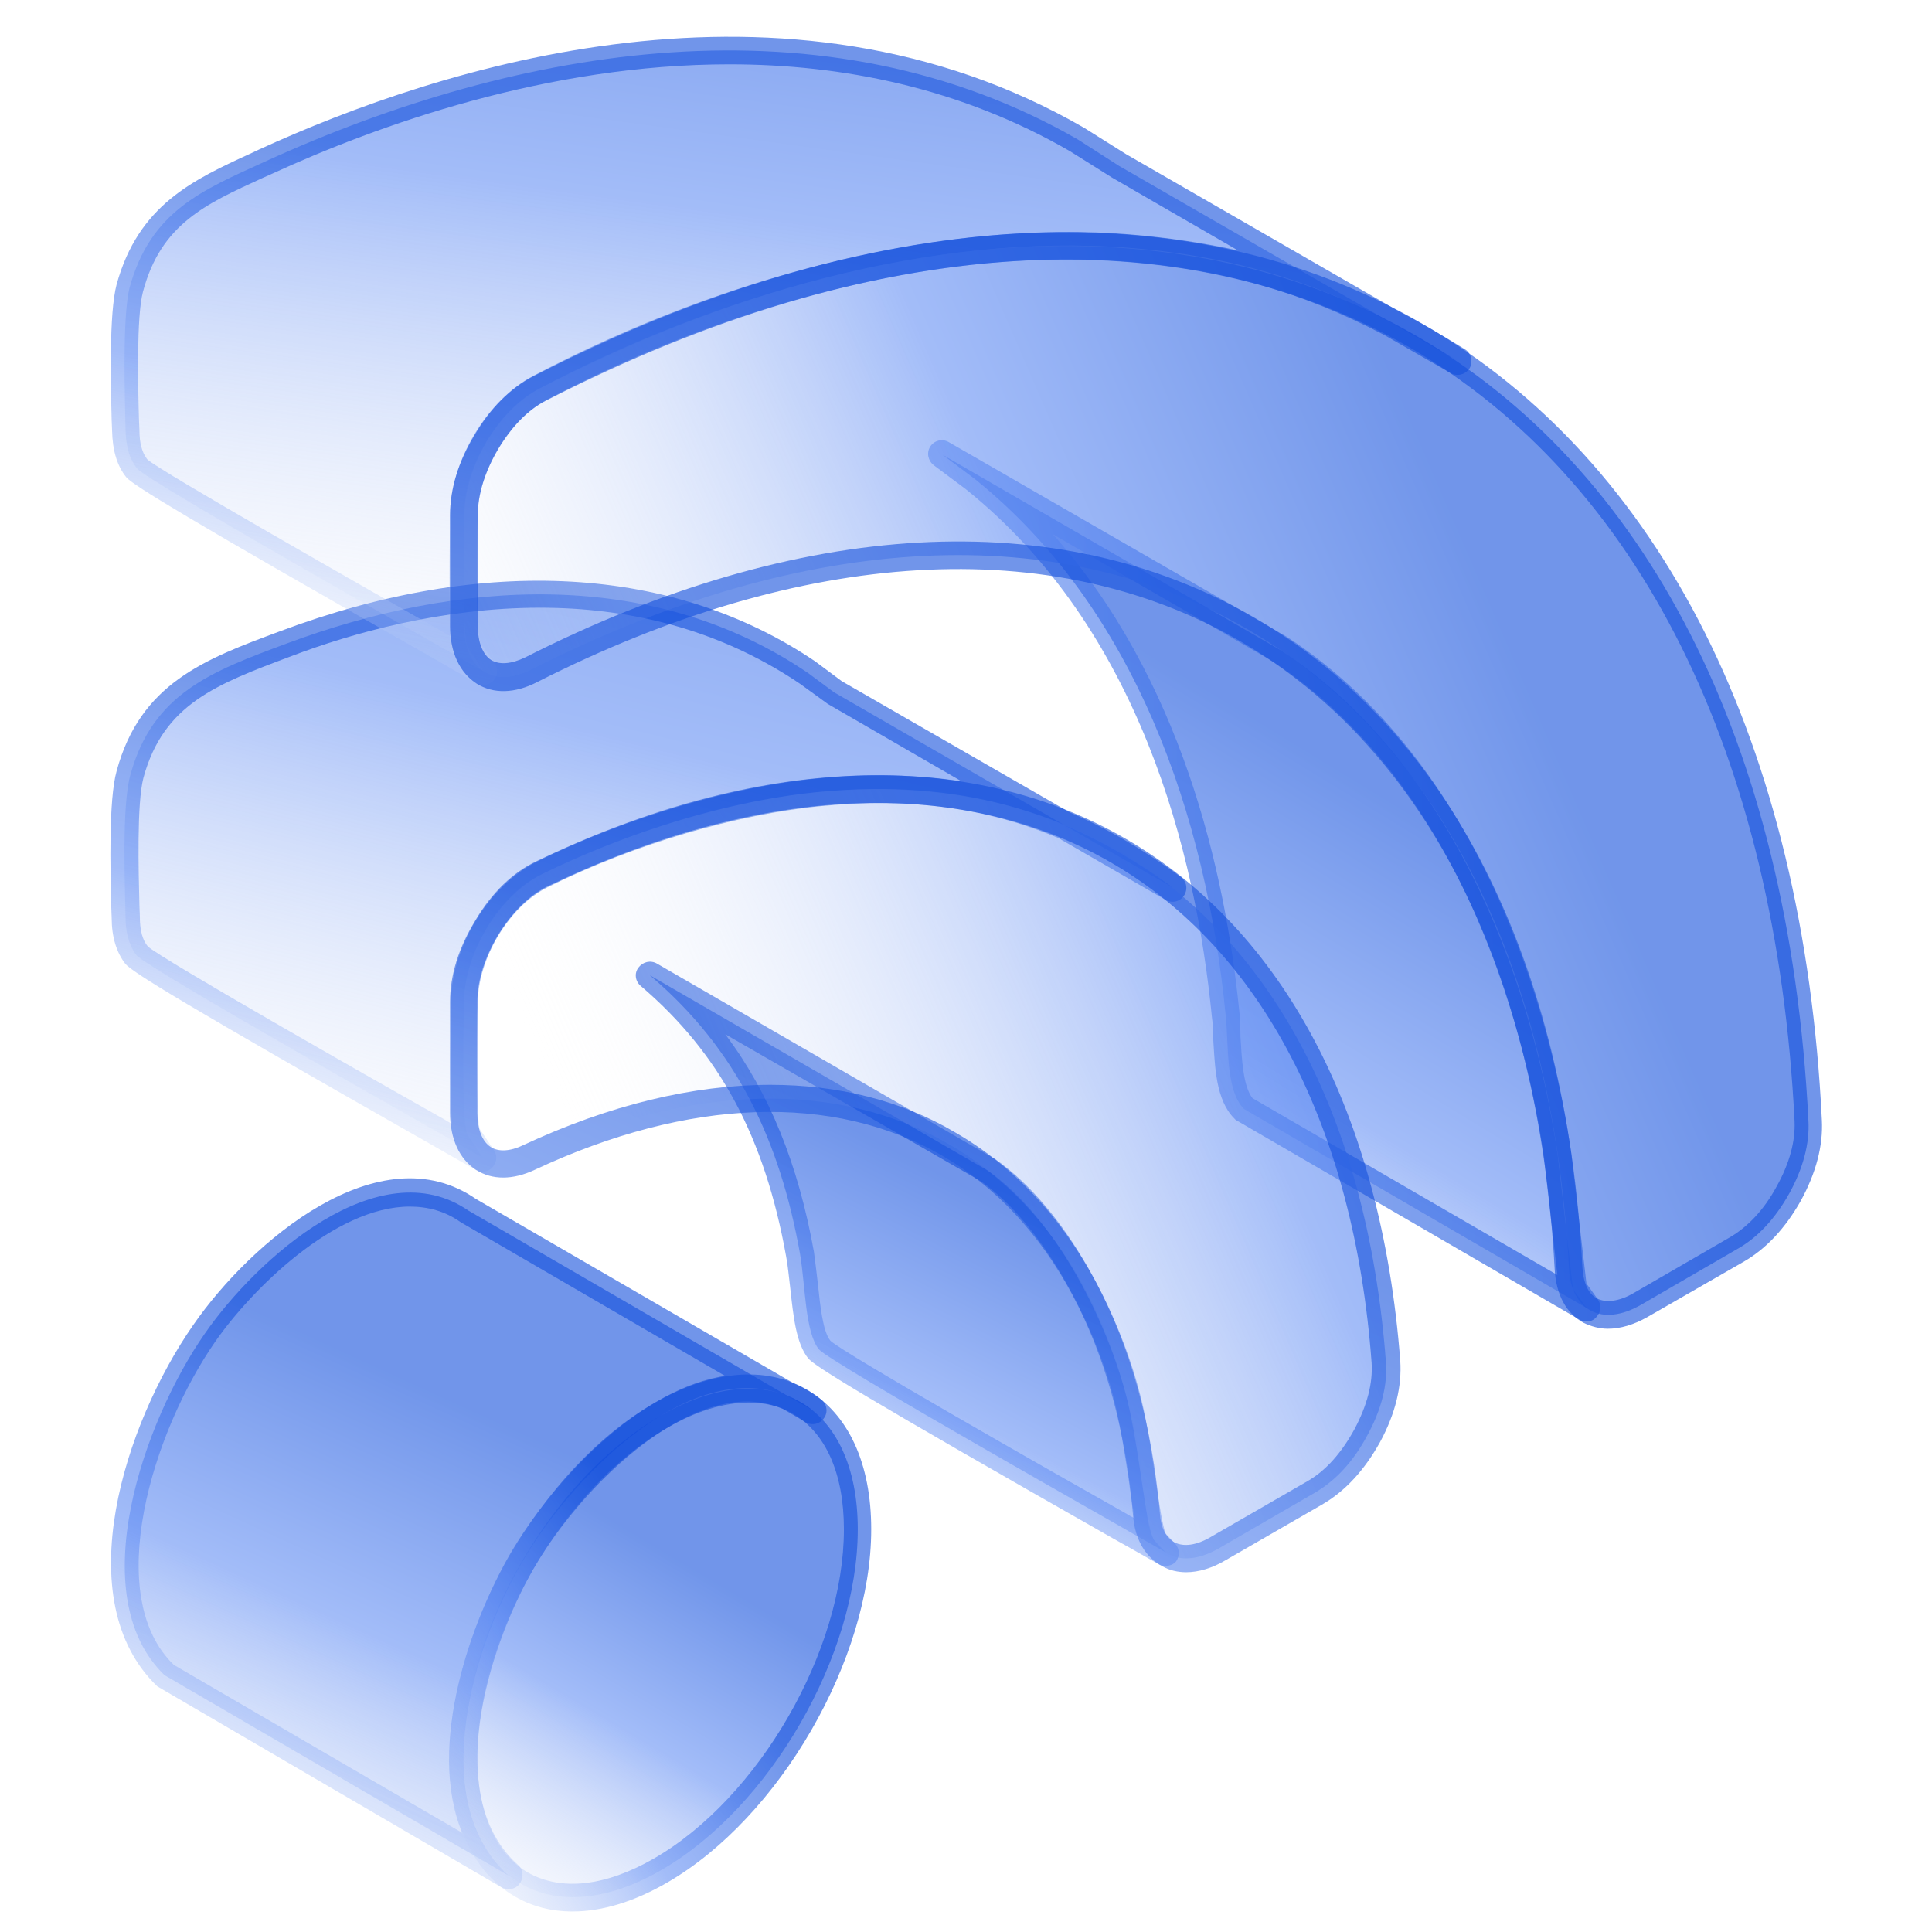
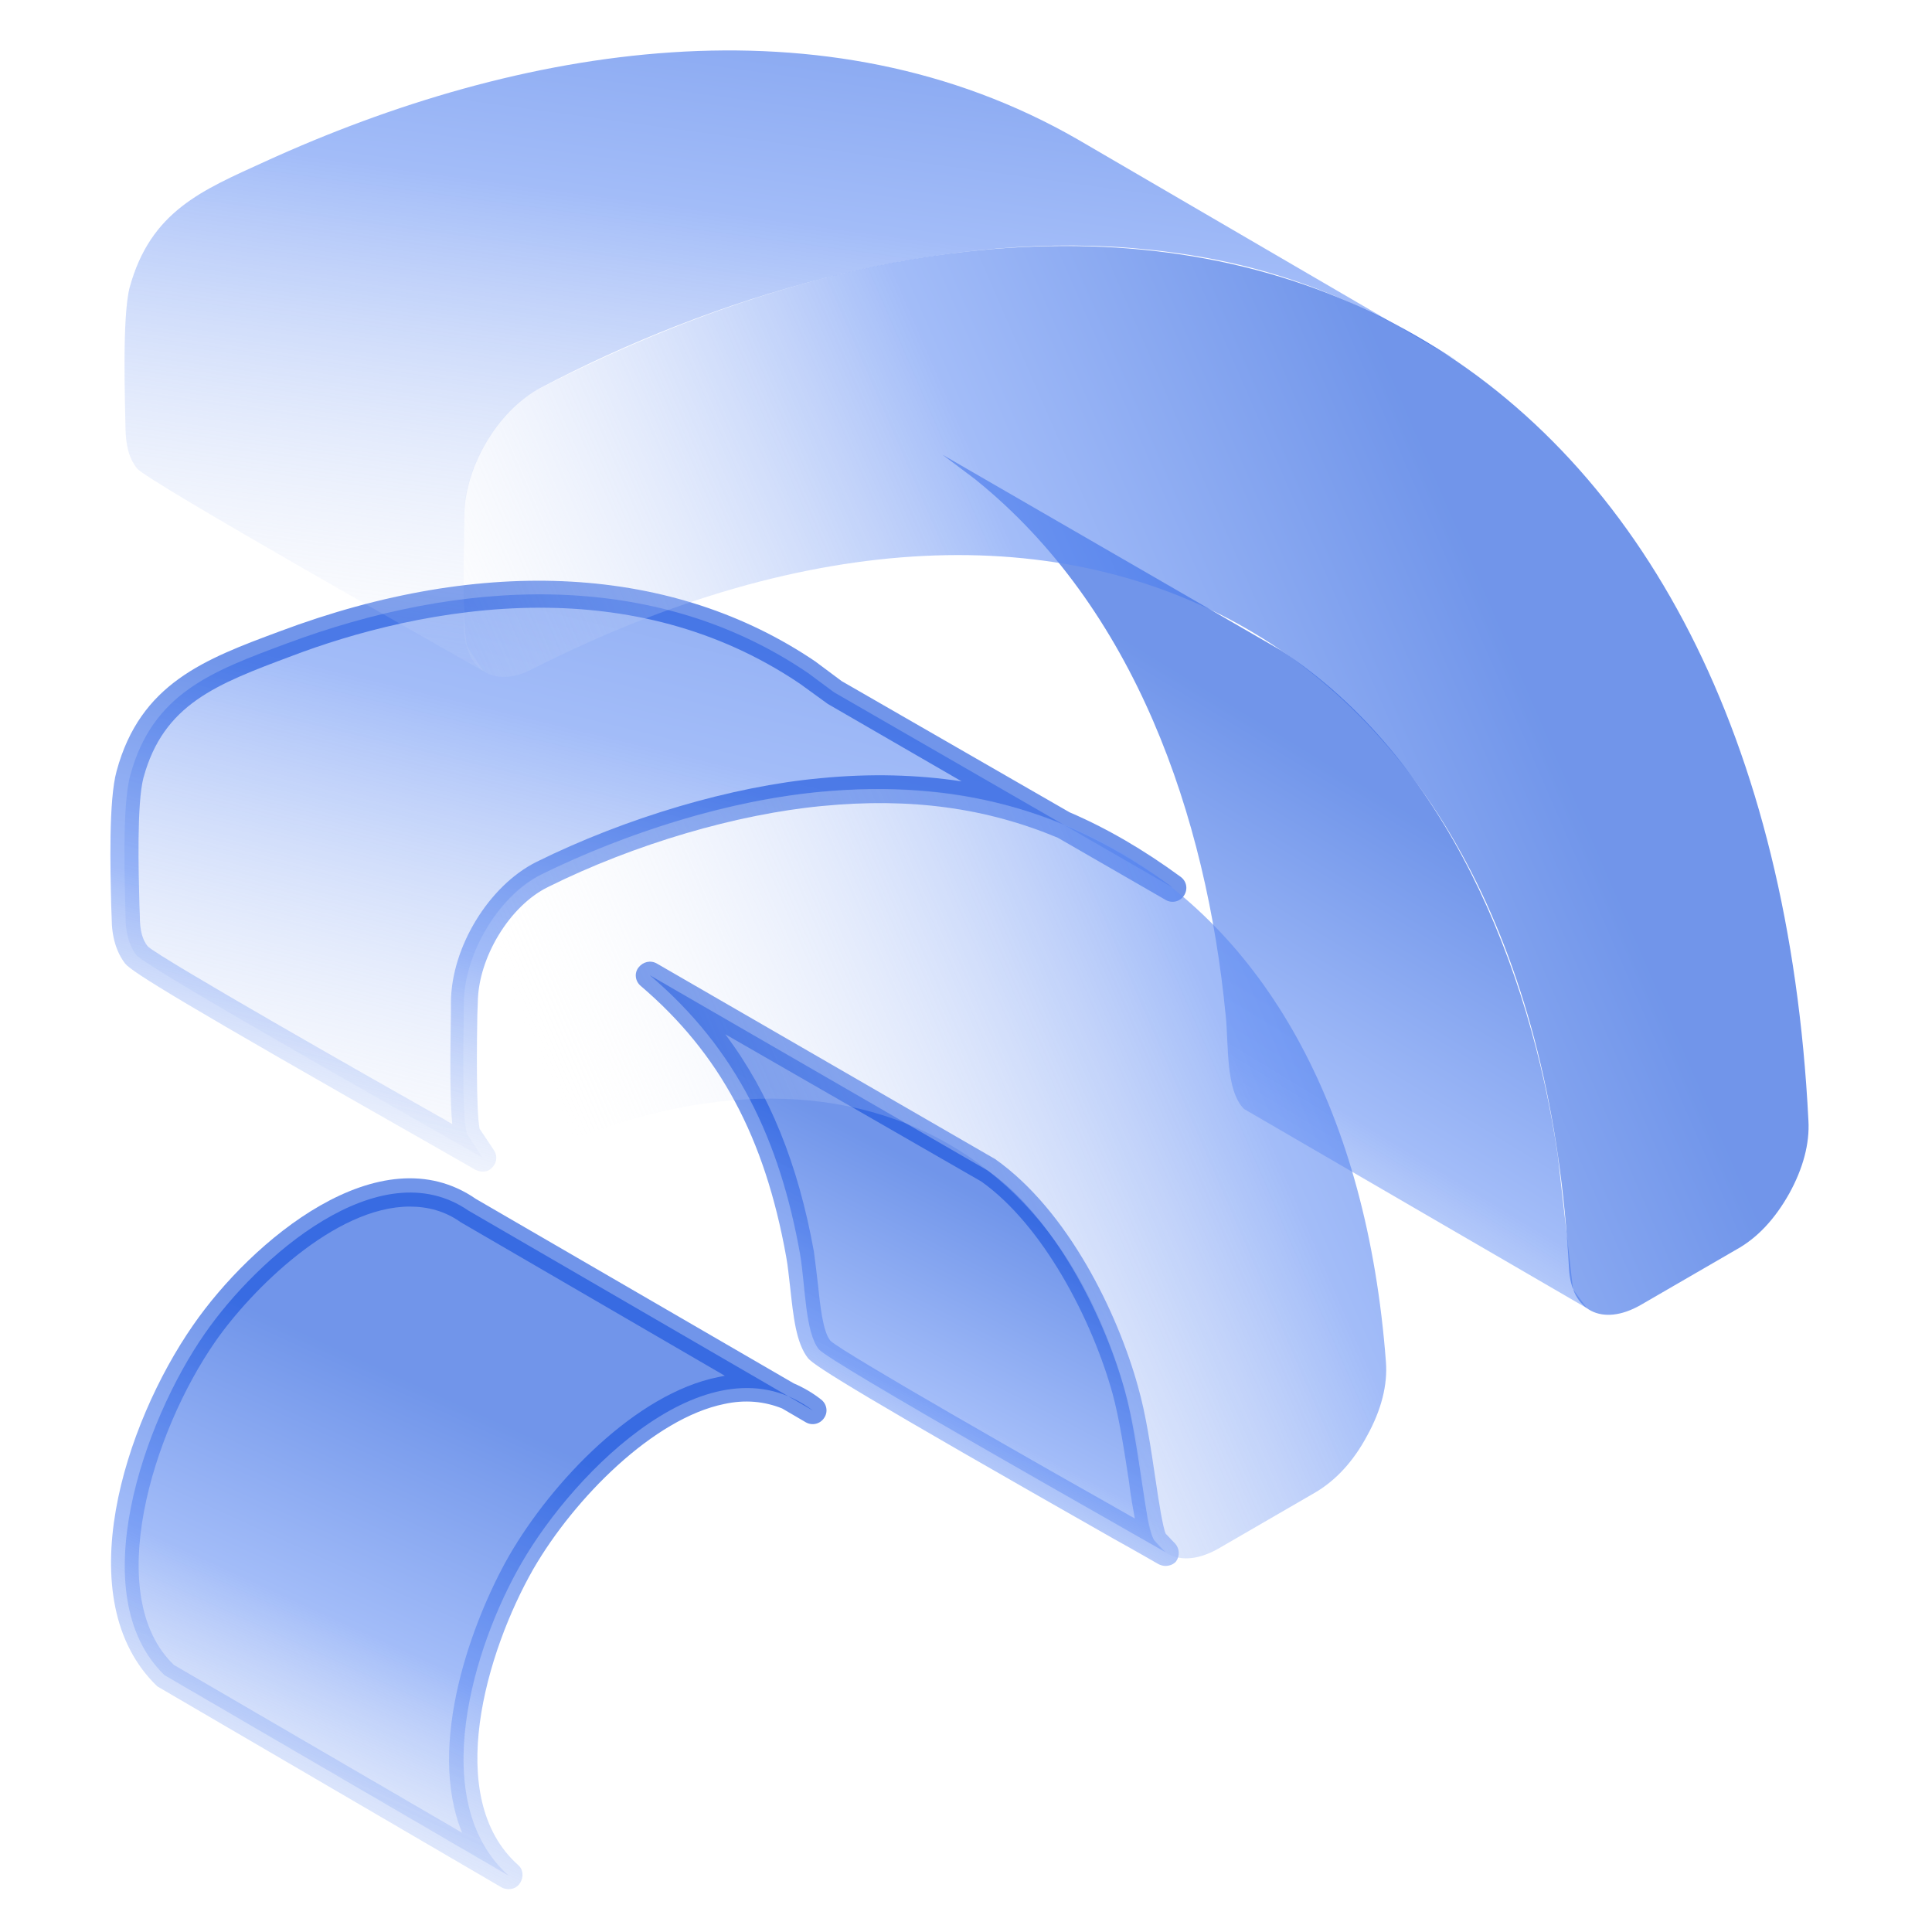
<svg xmlns="http://www.w3.org/2000/svg" width="105" height="105" viewBox="0 0 105 105" fill="none">
  <path fill-rule="evenodd" clip-rule="evenodd" d="M27.645 101.939L8.94 91.041C4.464 86.711 7.821 77.225 11.129 72.481C13.975 68.37 20.616 62.459 25.456 65.792L44.186 76.665C38.64 72.481 31.245 79.925 28.351 84.936C25.724 89.46 23.145 97.901 27.645 101.939Z" fill="url(#paint0_linear_3203_37054)" fill-opacity="0.6" />
  <path fill-rule="evenodd" clip-rule="evenodd" d="M22.268 65.575C18.182 65.575 13.657 70.1 11.711 72.897C8.257 77.859 5.557 86.738 9.449 90.484L25.114 99.606C23.144 94.765 25.698 88.003 27.668 84.549C30.004 80.511 34.553 75.743 39.028 74.843C39.15 74.819 39.272 74.794 39.393 74.77L25.041 66.427C24.19 65.818 23.241 65.575 22.268 65.575ZM27.644 102.671C27.523 102.671 27.377 102.646 27.255 102.573L8.549 91.651C3.66 86.957 6.774 77.373 10.495 72.021C13.657 67.448 20.639 61.537 25.868 65.162L43.139 75.183C43.65 75.402 44.161 75.694 44.623 76.059C44.939 76.302 45.012 76.74 44.793 77.056C44.574 77.397 44.136 77.494 43.796 77.3L42.507 76.546C41.534 76.156 40.488 76.059 39.369 76.302C35.526 77.081 31.22 81.411 28.982 85.278C26.428 89.754 24.069 97.708 28.155 101.357C28.447 101.6 28.471 102.038 28.253 102.354C28.107 102.573 27.888 102.671 27.644 102.671Z" fill="url(#paint1_linear_3203_37054)" fill-opacity="0.6" />
  <path fill-rule="evenodd" clip-rule="evenodd" d="M86.244 71.097L67.611 60.272C66.589 59.251 66.784 56.745 66.613 55.188C65.567 44.388 61.7 33.029 52.967 26.023L51.216 24.709L69.606 35.339C78.581 41.226 83.154 52.537 84.662 62.802L85.49 70.075L86.244 71.097Z" fill="url(#paint2_linear_3203_37054)" fill-opacity="0.6" />
-   <path fill-rule="evenodd" clip-rule="evenodd" d="M68.073 59.685L84.639 69.293L83.909 62.872C83.082 57.156 79.968 43.023 69.168 35.944L57.224 29.036C64.157 36.844 66.59 47.231 67.368 55.112C67.392 55.501 67.417 55.915 67.417 56.353C67.49 57.569 67.563 59.053 68.073 59.685ZM86.244 71.823C86.098 71.823 85.976 71.799 85.855 71.726L67.222 60.901C67.149 60.877 67.125 60.828 67.076 60.78C66.079 59.782 66.03 58.007 65.933 56.401C65.933 55.988 65.909 55.574 65.86 55.234C64.984 46.355 61.944 34.168 52.481 26.579L50.754 25.29C50.438 25.047 50.34 24.609 50.559 24.268C50.778 23.928 51.216 23.83 51.557 24.025L69.971 34.63C81.282 42.074 84.517 56.693 85.393 62.653L86.22 69.756L86.828 70.607C87.047 70.899 87.022 71.288 86.779 71.556C86.633 71.75 86.414 71.823 86.244 71.823Z" fill="url(#paint3_linear_3203_37054)" fill-opacity="0.6" />
  <path fill-rule="evenodd" clip-rule="evenodd" d="M26.234 62.922C24.045 61.657 7.966 52.609 7.406 51.903C6.969 51.319 6.823 50.565 6.823 49.86C6.798 48.279 6.604 43.779 7.09 42.1C8.306 37.673 11.517 36.481 15.58 34.973C24.847 31.519 35.404 30.789 43.918 36.579L45.329 37.625L63.719 48.23C57.856 43.925 51.945 42.368 44.648 43.025C39.637 43.487 33.945 45.287 29.469 47.501C27.11 48.668 25.261 51.782 25.212 54.433C25.212 55.601 25.066 60.612 25.383 61.633L26.234 62.922Z" fill="url(#paint4_linear_3203_37054)" fill-opacity="0.6" />
  <path fill-rule="evenodd" clip-rule="evenodd" d="M29.348 33.028C24.021 33.028 19.107 34.414 15.847 35.655C11.761 37.187 8.891 38.257 7.796 42.271C7.431 43.657 7.529 47.379 7.577 49.179L7.601 49.836C7.601 50.566 7.747 51.101 8.039 51.441C8.793 52.123 20.032 58.52 24.264 60.904C24.361 60.977 24.483 61.025 24.58 61.098C24.459 59.906 24.459 57.815 24.507 55.114V54.458C24.532 51.466 26.575 48.133 29.153 46.844C34.018 44.436 39.783 42.733 44.575 42.295C47.3 42.028 49.854 42.101 52.262 42.465L44.989 38.257L43.48 37.163C38.907 34.074 33.969 33.028 29.348 33.028ZM26.234 63.677C26.088 63.677 25.966 63.628 25.845 63.58C25.456 63.361 24.604 62.874 23.461 62.217C9.936 54.531 7.163 52.828 6.799 52.366C6.336 51.758 6.069 50.931 6.069 49.885L6.045 49.252C5.996 47.233 5.899 43.487 6.337 41.906C7.626 37.138 11.129 35.825 15.191 34.317C26.332 30.133 36.621 30.741 44.308 35.947L45.743 37.017L58.124 44.144C60.167 45.02 62.162 46.187 64.156 47.647C64.497 47.89 64.57 48.328 64.351 48.668C64.132 49.009 63.694 49.106 63.354 48.911L57.492 45.531C53.6 43.901 49.489 43.341 44.697 43.803C40.051 44.241 34.48 45.871 29.786 48.206C27.694 49.228 25.991 52.05 25.967 54.482L25.942 55.139C25.918 56.452 25.869 60.369 26.064 61.342L26.842 62.509C27.037 62.801 27.012 63.166 26.769 63.434C26.623 63.604 26.429 63.677 26.234 63.677Z" fill="url(#paint5_linear_3203_37054)" fill-opacity="0.6" />
  <path fill-rule="evenodd" clip-rule="evenodd" d="M63.33 84.351C61.141 83.086 45.086 74.038 44.502 73.332C43.748 72.383 43.773 69.878 43.481 68.151C42.386 62.021 40.075 57.035 35.308 52.997L53.697 63.627C57.249 66.132 59.949 71.362 61.116 75.521C61.943 78.489 62.211 82.843 62.722 83.695L63.33 84.351Z" fill="url(#paint6_linear_3203_37054)" fill-opacity="0.6" />
  <path fill-rule="evenodd" clip-rule="evenodd" d="M39.418 56.209C41.827 59.419 43.383 63.287 44.235 68.031C44.308 68.566 44.38 69.174 44.453 69.806C44.575 70.95 44.721 72.385 45.135 72.871C45.864 73.552 57.103 79.95 61.335 82.334C61.432 82.407 61.578 82.455 61.676 82.528C61.578 81.993 61.457 81.361 61.359 80.533C61.116 78.952 60.849 77.152 60.459 75.717C59.34 71.704 56.689 66.595 53.332 64.212L39.418 56.209ZM63.33 85.106C63.208 85.106 63.062 85.058 62.965 85.009C62.575 84.79 61.7 84.279 60.556 83.647C47.032 75.96 44.283 74.258 43.918 73.82C43.262 72.993 43.116 71.533 42.945 69.977C42.872 69.393 42.824 68.809 42.727 68.298C41.559 61.803 39.126 57.255 34.821 53.582C34.529 53.338 34.456 52.9 34.699 52.584C34.942 52.268 35.356 52.171 35.697 52.365L54.086 62.995C58.051 65.793 60.751 71.387 61.846 75.352C62.284 76.885 62.551 78.734 62.794 80.363C62.965 81.555 63.208 83.063 63.354 83.355L63.865 83.89C64.108 84.158 64.132 84.571 63.913 84.863C63.792 85.009 63.573 85.106 63.33 85.106Z" fill="url(#paint7_linear_3203_37054)" fill-opacity="0.6" />
-   <path fill-rule="evenodd" clip-rule="evenodd" d="M26.283 36.483C24.118 35.243 7.99 26.145 7.455 25.464C6.969 24.88 6.847 24.102 6.823 23.372C6.798 21.84 6.628 17.291 7.042 15.637C8.185 11.453 11.007 10.334 14.412 8.777C28.204 2.477 44.818 -0.345 58.586 7.585L60.824 9.02L79.238 19.626C73.424 15.977 68.341 14.031 61.384 13.472C50.608 12.621 38.81 16.123 29.372 21.086C27.061 22.302 25.285 25.342 25.236 27.97C25.236 29.161 25.091 34.148 25.407 35.17L26.283 36.483Z" fill="url(#paint8_linear_3203_37054)" fill-opacity="0.6" />
-   <path fill-rule="evenodd" clip-rule="evenodd" d="M39.637 3.496C29.761 3.496 20.566 6.78 14.704 9.48L14.266 9.675C11.177 11.086 8.744 12.18 7.771 15.853C7.406 17.216 7.504 21.132 7.552 22.786L7.577 23.346C7.577 24.1 7.722 24.61 8.014 24.975C8.744 25.632 20.006 32.029 24.239 34.438L24.531 34.608C24.409 33.416 24.409 31.348 24.458 28.673V27.967C24.482 25.048 26.477 21.74 28.982 20.427C39.782 14.759 51.629 11.937 61.407 12.74C63.475 12.91 65.421 13.202 67.294 13.616L60.434 9.651L58.148 8.215C52.164 4.761 45.766 3.496 39.637 3.496ZM26.282 37.235C26.161 37.235 26.039 37.211 25.917 37.138L23.509 35.751C9.96 28.064 7.236 26.362 6.871 25.948C6.36 25.316 6.117 24.489 6.092 23.418L6.068 22.835C6.02 20.816 5.922 17.045 6.336 15.464C7.528 11.134 10.495 9.772 13.682 8.313L14.095 8.118C23.874 3.642 42.653 -2.463 58.926 6.95L61.213 8.386L75.905 16.851C77.121 17.483 78.338 18.189 79.627 18.991C79.967 19.21 80.065 19.672 79.87 20.013C79.651 20.354 79.213 20.475 78.848 20.281L75.2 18.189C70.675 15.829 66.394 14.637 61.286 14.224C51.75 13.445 40.22 16.194 29.688 21.74C27.669 22.81 25.99 25.608 25.966 27.991L25.942 28.697C25.917 30.01 25.869 33.878 26.063 34.876L26.89 36.043C27.085 36.335 27.061 36.724 26.817 36.992C26.671 37.138 26.453 37.235 26.282 37.235Z" fill="url(#paint9_linear_3203_37054)" fill-opacity="0.6" />
+   <path fill-rule="evenodd" clip-rule="evenodd" d="M26.283 36.483C24.118 35.243 7.99 26.145 7.455 25.464C6.969 24.88 6.847 24.102 6.823 23.372C6.798 21.84 6.628 17.291 7.042 15.637C8.185 11.453 11.007 10.334 14.412 8.777C28.204 2.477 44.818 -0.345 58.586 7.585L79.238 19.626C73.424 15.977 68.341 14.031 61.384 13.472C50.608 12.621 38.81 16.123 29.372 21.086C27.061 22.302 25.285 25.342 25.236 27.97C25.236 29.161 25.091 34.148 25.407 35.17L26.283 36.483Z" fill="url(#paint8_linear_3203_37054)" fill-opacity="0.6" />
  <path fill-rule="evenodd" clip-rule="evenodd" d="M62.332 82.31C62.527 84.524 64.181 85.327 66.224 84.159L71.43 81.143C72.573 80.486 73.546 79.44 74.3 78.029C75.079 76.618 75.419 75.256 75.322 74.015C73.279 47.015 53.819 35.777 29.421 47.526C28.278 48.061 27.28 49.058 26.429 50.42C25.602 51.783 25.164 53.169 25.164 54.483V60.515C25.164 62.85 26.696 63.896 28.715 62.972C46.497 54.604 60.654 62.777 62.332 82.31ZM85.271 68.932C83.446 34.998 59.17 21.012 28.886 36.385C26.842 37.431 25.213 36.385 25.213 34.001V27.993C25.213 26.704 25.626 25.366 26.429 24.003C27.256 22.641 28.229 21.668 29.348 21.109C66.468 2.062 96.192 19.236 98.284 60.904C98.357 62.145 97.993 63.507 97.239 64.869C96.46 66.256 95.511 67.278 94.368 67.91L89.163 70.926C87.071 72.118 85.392 71.243 85.271 68.932Z" fill="url(#paint10_linear_3203_37054)" fill-opacity="0.6" />
-   <path fill-rule="evenodd" clip-rule="evenodd" d="M86.001 68.881C86.049 69.709 86.317 70.317 86.779 70.56C87.266 70.827 88.02 70.73 88.798 70.268L94.004 67.252C95.001 66.668 95.877 65.743 96.558 64.479C97.263 63.214 97.579 62.022 97.531 60.927C96.534 41.029 89.09 26.094 76.587 18.869C64.06 11.645 47.422 12.667 29.689 21.764C28.691 22.275 27.84 23.151 27.086 24.391C26.356 25.632 25.967 26.848 25.967 27.991V34C25.967 34.9 26.235 35.581 26.697 35.873C27.135 36.14 27.791 36.092 28.546 35.727C43.432 28.162 57.492 27.383 68.122 33.538C78.752 39.643 85.125 52.219 86.001 68.881ZM87.387 72.214C86.925 72.214 86.487 72.092 86.074 71.898C85.125 71.387 84.566 70.365 84.493 68.979C83.617 52.827 77.536 40.713 67.368 34.827C57.176 28.94 43.627 29.743 29.202 37.065C27.986 37.697 26.818 37.721 25.918 37.162C24.994 36.578 24.459 35.459 24.459 34.024V28.016C24.459 26.581 24.897 25.121 25.797 23.637C26.672 22.153 27.767 21.083 28.983 20.451C47.178 11.11 64.352 10.088 77.317 17.605C90.306 25.097 98.017 40.47 99.015 60.879C99.088 62.265 98.698 63.749 97.871 65.257C97.02 66.765 95.974 67.884 94.733 68.59L89.528 71.582C88.798 71.995 88.068 72.214 87.387 72.214ZM41.876 58.957C37.667 58.957 33.118 60.052 28.424 62.241C27.718 62.581 27.086 62.606 26.672 62.338C26.21 62.046 25.943 61.365 25.943 60.489V54.457C25.943 53.289 26.332 52.049 27.086 50.784C27.864 49.543 28.764 48.667 29.737 48.181C41.316 42.611 52.189 42.148 60.362 46.867C68.535 51.587 73.595 61.243 74.544 74.063C74.617 75.182 74.3 76.374 73.619 77.663C72.914 78.952 72.063 79.925 71.041 80.509L65.811 83.525C65.033 83.987 64.327 84.085 63.817 83.817C63.379 83.574 63.087 83.038 63.038 82.26C62.187 72.555 58.246 65.184 51.897 61.535C48.978 59.808 45.548 58.957 41.876 58.957ZM64.473 85.447C64.011 85.447 63.573 85.349 63.184 85.13C62.26 84.644 61.676 83.671 61.579 82.357C60.8 73.163 57.078 66.206 51.192 62.8C45.305 59.395 37.424 59.662 29.056 63.579C27.864 64.138 26.745 64.138 25.869 63.579C24.97 62.995 24.459 61.9 24.459 60.465V54.457C24.459 52.997 24.921 51.514 25.845 50.005C26.745 48.497 27.864 47.427 29.129 46.819C41.146 41.029 52.53 40.592 61.165 45.578C69.8 50.565 75.079 60.635 76.1 73.941C76.198 75.352 75.833 76.836 75.006 78.368C74.155 79.901 73.109 81.044 71.844 81.774L66.614 84.79C65.884 85.228 65.13 85.447 64.473 85.447Z" fill="url(#paint11_linear_3203_37054)" fill-opacity="0.6" />
-   <path fill-rule="evenodd" clip-rule="evenodd" d="M35.916 76.934C41.827 73.529 46.618 76.277 46.618 83.113C46.618 89.948 41.851 98.243 35.916 101.648C30.005 105.054 25.189 102.281 25.189 95.47C25.189 88.659 29.98 80.34 35.916 76.934Z" fill="url(#paint12_linear_3203_37054)" fill-opacity="0.6" />
-   <path fill-rule="evenodd" clip-rule="evenodd" d="M40.684 76.227C39.346 76.227 37.837 76.689 36.281 77.589C30.564 80.873 25.943 88.9 25.943 95.492C25.943 98.508 26.916 100.746 28.691 101.768C30.491 102.789 32.9 102.522 35.527 101.014C41.243 97.73 45.865 89.703 45.865 83.111C45.865 80.07 44.867 77.856 43.092 76.835C42.386 76.421 41.584 76.227 40.684 76.227ZM31.124 103.884C29.956 103.884 28.91 103.616 27.962 103.057C25.7 101.743 24.459 99.043 24.459 95.468C24.459 88.413 29.421 79.802 35.527 76.275C38.64 74.475 41.583 74.208 43.846 75.521C46.108 76.835 47.349 79.535 47.349 83.111C47.349 90.165 42.362 98.776 36.281 102.303C34.481 103.349 32.729 103.884 31.124 103.884Z" fill="url(#paint13_linear_3203_37054)" fill-opacity="0.6" />
  <defs>
    <linearGradient id="paint0_linear_3203_37054" x1="1.553" y1="103.074" x2="15.716" y2="72.116" gradientUnits="userSpaceOnUse">
      <stop stop-color="#F8F8F8" stop-opacity="0" />
      <stop offset="0.607" stop-color="#6590F4" />
      <stop offset="1" stop-color="#124FDC" />
    </linearGradient>
    <linearGradient id="paint1_linear_3203_37054" x1="0.6" y1="103.852" x2="15.348" y2="71.649" gradientUnits="userSpaceOnUse">
      <stop stop-color="#F8F8F8" stop-opacity="0" />
      <stop offset="0.607" stop-color="#6590F4" />
      <stop offset="1" stop-color="#124FDC" />
    </linearGradient>
    <linearGradient id="paint2_linear_3203_37054" x1="46.321" y1="72.516" x2="67.124" y2="38.438" gradientUnits="userSpaceOnUse">
      <stop stop-color="#F8F8F8" stop-opacity="0" />
      <stop offset="0.607" stop-color="#6590F4" />
      <stop offset="1" stop-color="#124FDC" />
    </linearGradient>
    <linearGradient id="paint3_linear_3203_37054" x1="10" y1="43.5" x2="88.23" y2="41.994" gradientUnits="userSpaceOnUse">
      <stop stop-color="#F8F8F8" stop-opacity="0" />
      <stop offset="0.399" stop-color="#6590F4" />
      <stop offset="1" stop-color="#124FDC" />
    </linearGradient>
    <linearGradient id="paint4_linear_3203_37054" x1="-1.196" y1="63.859" x2="12.891" y2="5.697" gradientUnits="userSpaceOnUse">
      <stop stop-color="#F8F8F8" stop-opacity="0" />
      <stop offset="0.522" stop-color="#6590F4" />
      <stop offset="1" stop-color="#124FDC" />
    </linearGradient>
    <linearGradient id="paint5_linear_3203_37054" x1="-2.172" y1="64.659" x2="5.534" y2="34.224" gradientUnits="userSpaceOnUse">
      <stop stop-color="#F8F8F8" stop-opacity="0" />
      <stop offset="0.607" stop-color="#6590F4" />
      <stop offset="1" stop-color="#124FDC" />
    </linearGradient>
    <linearGradient id="paint6_linear_3203_37054" x1="31.392" y1="85.31" x2="44.273" y2="60.336" gradientUnits="userSpaceOnUse">
      <stop stop-color="#F8F8F8" stop-opacity="0" />
      <stop offset="0.607" stop-color="#6590F4" />
      <stop offset="1" stop-color="#124FDC" />
    </linearGradient>
    <linearGradient id="paint7_linear_3203_37054" x1="30.429" y1="86.111" x2="43.878" y2="59.893" gradientUnits="userSpaceOnUse">
      <stop stop-color="#F8F8F8" stop-opacity="0" />
      <stop offset="0.607" stop-color="#6590F4" />
      <stop offset="1" stop-color="#124FDC" />
    </linearGradient>
    <linearGradient id="paint8_linear_3203_37054" x1="-3.36" y1="37.515" x2="3.683" y2="-13.941" gradientUnits="userSpaceOnUse">
      <stop stop-color="#F8F8F8" stop-opacity="0" />
      <stop offset="0.607" stop-color="#6590F4" />
      <stop offset="1" stop-color="#124FDC" />
    </linearGradient>
    <linearGradient id="paint9_linear_3203_37054" x1="-4.312" y1="38.313" x2="3.133" y2="4.417" gradientUnits="userSpaceOnUse">
      <stop stop-color="#F8F8F8" stop-opacity="0" />
      <stop offset="0.607" stop-color="#6590F4" />
      <stop offset="1" stop-color="#124FDC" />
    </linearGradient>
    <linearGradient id="paint10_linear_3203_37054" x1="19" y1="34" x2="71.618" y2="11.172" gradientUnits="userSpaceOnUse">
      <stop stop-color="#F8F8F8" stop-opacity="0" />
      <stop offset="0.607" stop-color="#6590F4" />
      <stop offset="1" stop-color="#124FDC" />
    </linearGradient>
    <linearGradient id="paint11_linear_3203_37054" x1="14.038" y1="87.674" x2="41.528" y2="26.614" gradientUnits="userSpaceOnUse">
      <stop stop-color="#F8F8F8" stop-opacity="0" />
      <stop offset="0.247" stop-color="#6590F4" />
      <stop offset="0.617" stop-color="#124FDC" />
    </linearGradient>
    <linearGradient id="paint12_linear_3203_37054" x1="22.194" y1="103.949" x2="34.431" y2="83.36" gradientUnits="userSpaceOnUse">
      <stop stop-color="#F8F8F8" stop-opacity="0" />
      <stop offset="0.607" stop-color="#6590F4" />
      <stop offset="1" stop-color="#124FDC" />
    </linearGradient>
    <linearGradient id="paint13_linear_3203_37054" x1="21.26" y1="104.777" x2="40.574" y2="92.016" gradientUnits="userSpaceOnUse">
      <stop stop-color="#F8F8F8" stop-opacity="0" />
      <stop offset="0.607" stop-color="#6590F4" />
      <stop offset="1" stop-color="#124FDC" />
    </linearGradient>
  </defs>
</svg>